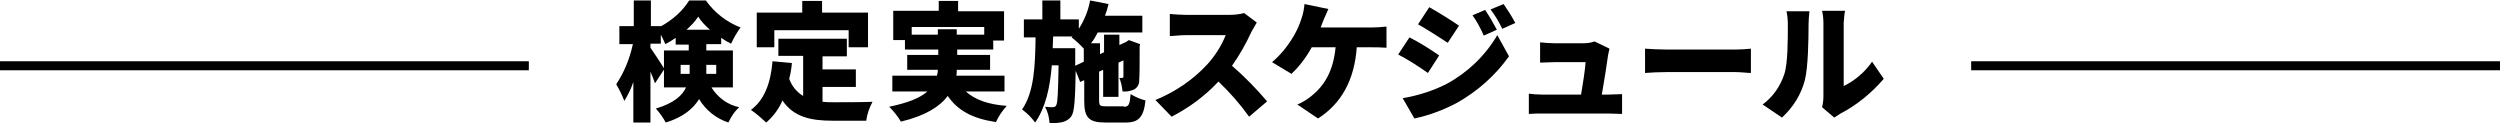
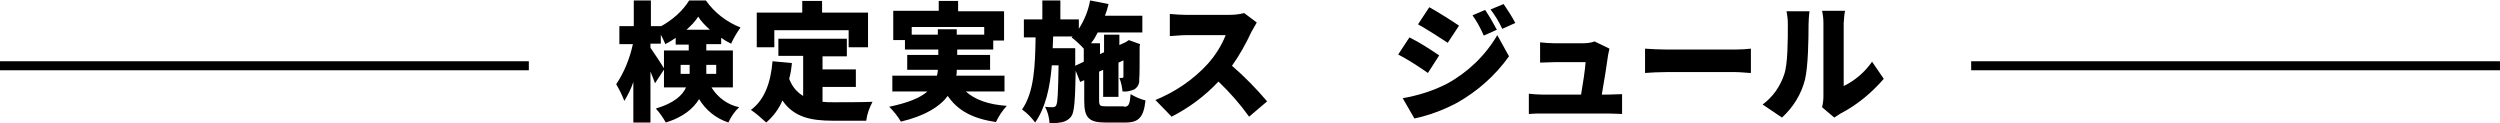
<svg xmlns="http://www.w3.org/2000/svg" version="1.1" id="レイヤー_1" x="0px" y="0px" viewBox="0 0 555 27.3" style="enable-background:new 0 0 555 27.3;" xml:space="preserve">
  <style type="text/css">
	.st0{fill:none;stroke:#000000;stroke-width:2;stroke-miterlimit:10;}
</style>
  <title>schedule-title-sp</title>
  <g>
    <path d="M158,19.5c1.4,2.2,3.6,3.8,6.1,4.3c-1,0.9-1.8,2.1-2.4,3.4c-2.7-0.9-5-2.7-6.5-5.2c-1.3,2.1-3.5,4-7.4,5.2   c-0.6-1.1-1.3-2.1-2.2-3.1c4-1.2,5.9-2.9,6.7-4.7h-4.9v-8.2h5.5V9.9H150V8.4c-0.7,0.5-1.5,1-2.3,1.4c-0.3-0.7-0.6-1.4-1-2.1v2h-2.3   v0.9c0.7,1,2.7,4,3.1,4.7l-2.1,3.2c-0.2-0.7-0.6-1.6-1-2.6v11.3h-3.8v-9c-0.5,1.5-1.2,2.9-2,4.2c-0.5-1.3-1.1-2.5-1.8-3.7   c1.8-2.7,3-5.7,3.7-8.9h-3V5.8h3.2V0.1h3.8v5.7h2.3l0,0c2.5-1.4,4.7-3.3,6.2-5.7h3.7c1.9,2.7,4.6,4.8,7.7,6   c-0.8,1.1-1.5,2.3-2.1,3.6c-0.8-0.4-1.5-0.8-2.2-1.3v1.4h-3.3v1.4h5.9v8.2H158z M153.1,16.4v-2h-2v2H153.1z M157.6,6.6   c-1-0.9-1.9-1.8-2.6-2.9c-0.7,1.1-1.6,2-2.6,2.9L157.6,6.6z M156.8,14.4v2h2.2v-2H156.8z" />
    <path d="M182.6,22.6c0.8,0.1,1.6,0.1,2.5,0.1c1.8,0,6.4,0,8.6-0.1c-0.7,1.3-1.2,2.7-1.4,4.2h-7.4c-4.9,0-8.7-0.8-11.2-4.5   c-0.8,1.9-2,3.5-3.6,4.9c-1.1-1-2.2-2-3.4-2.8c3-2.2,4.4-6,4.8-10.8l4.3,0.4c-0.1,1.2-0.3,2.4-0.6,3.5c0.6,1.6,1.6,2.9,3.1,3.8   v-8.9h-5.5V8.6H188v3.9h-5.4v2.9h7.4v3.9h-7.4V22.6z M172.1,10.5H168V2.8h10.1V0.2h4.4v2.6h10.2v7.7h-4.3V6.7h-16.5V10.5z" />
    <path d="M214.4,20.3c2,1.8,4.9,2.9,9.1,3.2c-1,1.1-1.8,2.3-2.4,3.6c-5.3-0.8-8.5-2.6-10.7-5.8c-1.8,2.4-5,4.4-10.4,5.7   c-0.7-1.2-1.6-2.3-2.6-3.3c4.3-0.9,6.9-2,8.5-3.4h-7.8v-3.5h9.9c0.1-0.4,0.2-0.8,0.2-1.3h-6.8v-3.3h6.9V11h-7.4V8.9h-2.6V2.4h10.1   V0.2h4.3v2.3h10.2v6.5h-2.4V11h-8v1.2h7.3v3.3h-7.4c0,0.4,0,0.9-0.1,1.3H223v3.5H214.4z M208.2,7.7V6.5h4.2v1.2h6.1V6h-16.1v1.7   H208.2z" />
    <path d="M249.5,23.7c1.1,0,1.3-0.5,1.5-2.8c1,0.6,2.1,1.1,3.3,1.4c-0.4,3.7-1.5,4.9-4.4,4.9h-4.5c-3.7,0-4.7-1.1-4.7-4.8v-4.6   l-0.9,0.4l-1-2.5c-0.1,6.4-0.3,9.1-0.9,10c-0.4,0.7-1.2,1.2-2,1.4c-1,0.2-1.9,0.3-2.9,0.2c-0.1-1.3-0.4-2.5-1-3.6   c0.6,0.1,1.2,0.1,1.7,0.1c0.3,0,0.7-0.1,0.8-0.5c0.3-0.5,0.4-2.7,0.5-8.8h-1.5c-0.4,5-1.4,9.4-3.7,12.7c-0.8-1.1-1.8-2.1-2.9-2.9   c2.7-3.9,2.9-9.7,3-16h-2.6V4.3h4.1V0.1h4v4.2h4.1v2.1c1.2-1.9,2.1-4,2.5-6.3l4.1,0.8c-0.2,0.9-0.5,1.8-0.8,2.6h8.3v3.7h-9.9   c-0.4,0.8-0.9,1.7-1.5,2.4h2V12l0.9-0.4V7.7h3.4V10l1.3-0.6l0.2-0.1l0.6-0.4l2.5,0.9l-0.1,0.5c0,4,0,6.5-0.1,7.4   c0.1,0.9-0.4,1.8-1.2,2.2c-0.8,0.3-1.6,0.5-2.5,0.4c-0.1-1-0.3-2-0.7-3c0.2,0,0.4,0,0.6,0c0.2,0,0.3-0.1,0.3-0.3s0-1.3,0-3.6   l-1.1,0.5v7.6h-3.4v-6l-0.9,0.4v6.3c0,1.3,0.2,1.4,1.5,1.4H249.5z M240.6,13.7v-2.9c-0.8-0.9-1.7-1.7-2.7-2.5l0.2-0.2h-4.3   l-0.1,2.6h5v1.5v2.4L240.6,13.7z" />
    <path d="M279,5c-0.4,0.7-0.8,1.4-1.2,2.1c-1.2,2.6-2.6,5.1-4.3,7.5c2.8,2.4,5.4,5.1,7.8,7.9l-4,3.4c-2-2.8-4.3-5.4-6.8-7.8   c-3,3.2-6.5,5.8-10.4,7.8l-3.6-3.7c4.4-1.8,8.4-4.5,11.6-8c1.7-1.9,3.1-4.1,4-6.4h-8.8c-1.3,0-2.8,0.2-3.6,0.2V3.1   c1.2,0.1,2.4,0.2,3.6,0.2h9.5c1.1,0,2.3-0.1,3.4-0.4L279,5z" />
-     <path d="M304.7,6.1c1,0,2.1-0.1,3.1-0.2v4.7c-1.2-0.1-2.5-0.1-3.1-0.1h-3.5c-0.5,7.2-3.4,12.5-8.6,15.8l-4.6-3.1c1-0.4,2-1,2.9-1.7   c3.1-2.4,5.1-5.7,5.6-11h-5.3c-1.2,2.2-2.7,4.2-4.5,5.9l-4.3-2.6c1.9-1.6,3.5-3.6,4.8-5.8c0.7-1.2,1.3-2.5,1.7-3.8   c0.4-1.1,0.6-2.2,0.7-3.3l5.3,1.1c-0.4,0.8-0.8,1.9-1.1,2.5c-0.2,0.5-0.4,1-0.6,1.6L304.7,6.1z" />
    <path d="M319.5,12.3l-2.5,3.9c-1.7-1.2-4.6-3.1-6.6-4.1l2.5-3.8C315.1,9.4,317.3,10.8,319.5,12.3z M321.2,18.6   c4.6-2.5,8.5-6.2,11.2-10.8l2.6,4.7c-3,4.2-6.9,7.7-11.5,10.3c-3,1.6-6.2,2.8-9.5,3.5l-2.6-4.5C314.8,21.2,318.1,20.2,321.2,18.6z    M323.9,5.7l-2.5,3.8c-1.7-1.1-4.6-3-6.6-4.1l2.5-3.8C319.3,2.7,322.3,4.6,323.9,5.7z M332.3,6.6l-2.9,1.3   c-0.7-1.6-1.5-3.1-2.5-4.5l2.8-1.2C330.7,3.7,331.5,5.1,332.3,6.6z M336.4,5.1l-2.9,1.3c-0.7-1.5-1.6-3-2.6-4.3l2.9-1.2   C334.7,2.2,335.6,3.6,336.4,5.1z" />
    <path d="M357,21c0.8,0,2.3-0.1,3.1-0.1v4.4c-0.6,0-2.2-0.1-3-0.1h-14.7c-1.1,0-1.8,0-3,0.1v-4.5c0.8,0.1,2,0.2,3,0.2h8.6   c0.4-2.3,0.9-5.6,1-7.2H345c-0.9,0-2.3,0.1-3.1,0.1V9.4c1,0.1,2.1,0.2,3.1,0.2h6.5c0.8,0,1.7-0.1,2.5-0.4l3.3,1.6   c-0.1,0.4-0.2,0.9-0.3,1.4c-0.2,1.6-0.9,6-1.4,8.8L357,21z" />
    <path d="M365.2,10.8c1.1,0.1,3.5,0.2,4.9,0.2h15.1c1.3,0,2.7-0.1,3.5-0.2v5.4c-0.7,0-2.3-0.2-3.5-0.2h-15.1c-1.6,0-3.8,0.1-4.9,0.2   V10.8z" />
    <path d="M391.3,23.2c2.3-1.7,3.9-4,4.8-6.7c0.8-2.3,0.8-7.6,0.8-11.1c0-1-0.1-2-0.3-2.9h5.1c-0.1,1-0.2,1.9-0.2,2.9   c0,3.5-0.1,9.4-0.8,12.3c-0.8,3.2-2.6,6.1-5.1,8.4L391.3,23.2z M404.5,23.8c0.2-0.8,0.3-1.6,0.3-2.4V5.1c0-0.9-0.1-1.8-0.3-2.7h5.1   c-0.2,0.9-0.2,1.8-0.3,2.7v14c2.5-1.2,4.7-3.1,6.3-5.4l2.6,3.8c-2.7,3.1-5.9,5.8-9.6,7.7c-0.5,0.3-0.9,0.6-1.4,0.9L404.5,23.8z" />
  </g>
  <g>
    <line class="st0" x1="0" y1="14.6" x2="117.4" y2="14.6" />
  </g>
  <line class="st0" x1="437.6" y1="14.6" x2="555" y2="14.6" />
</svg>